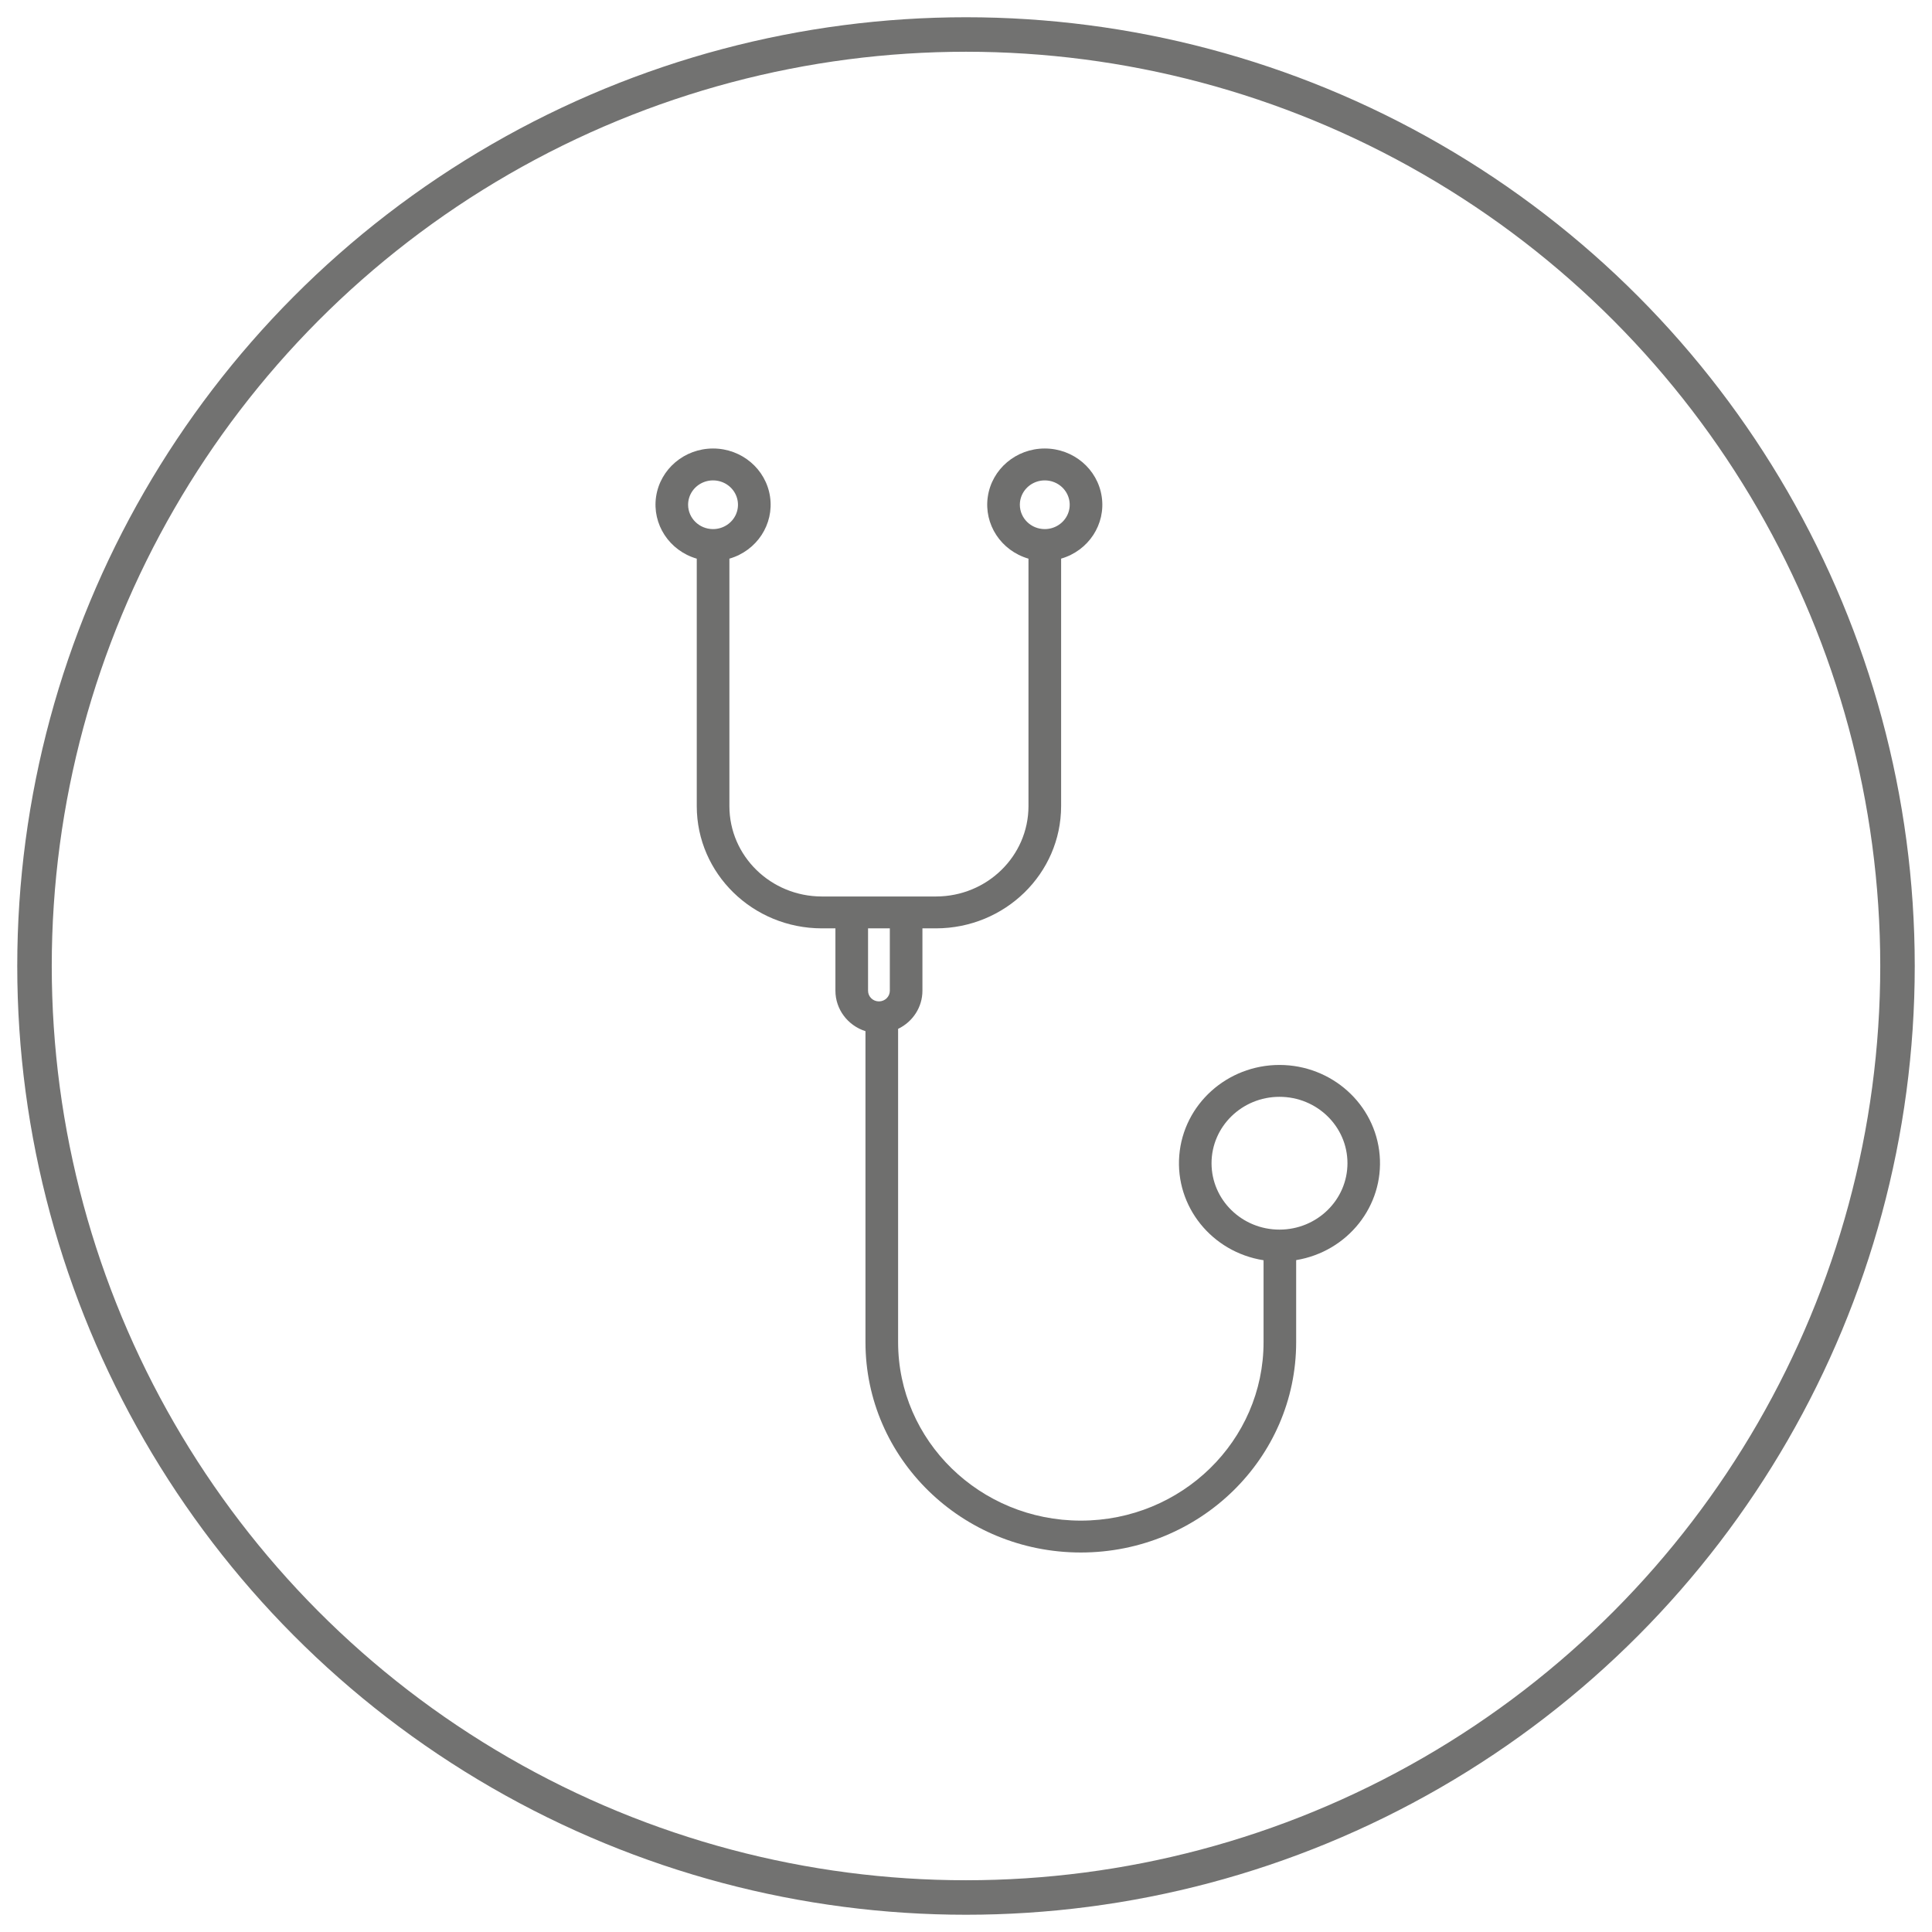
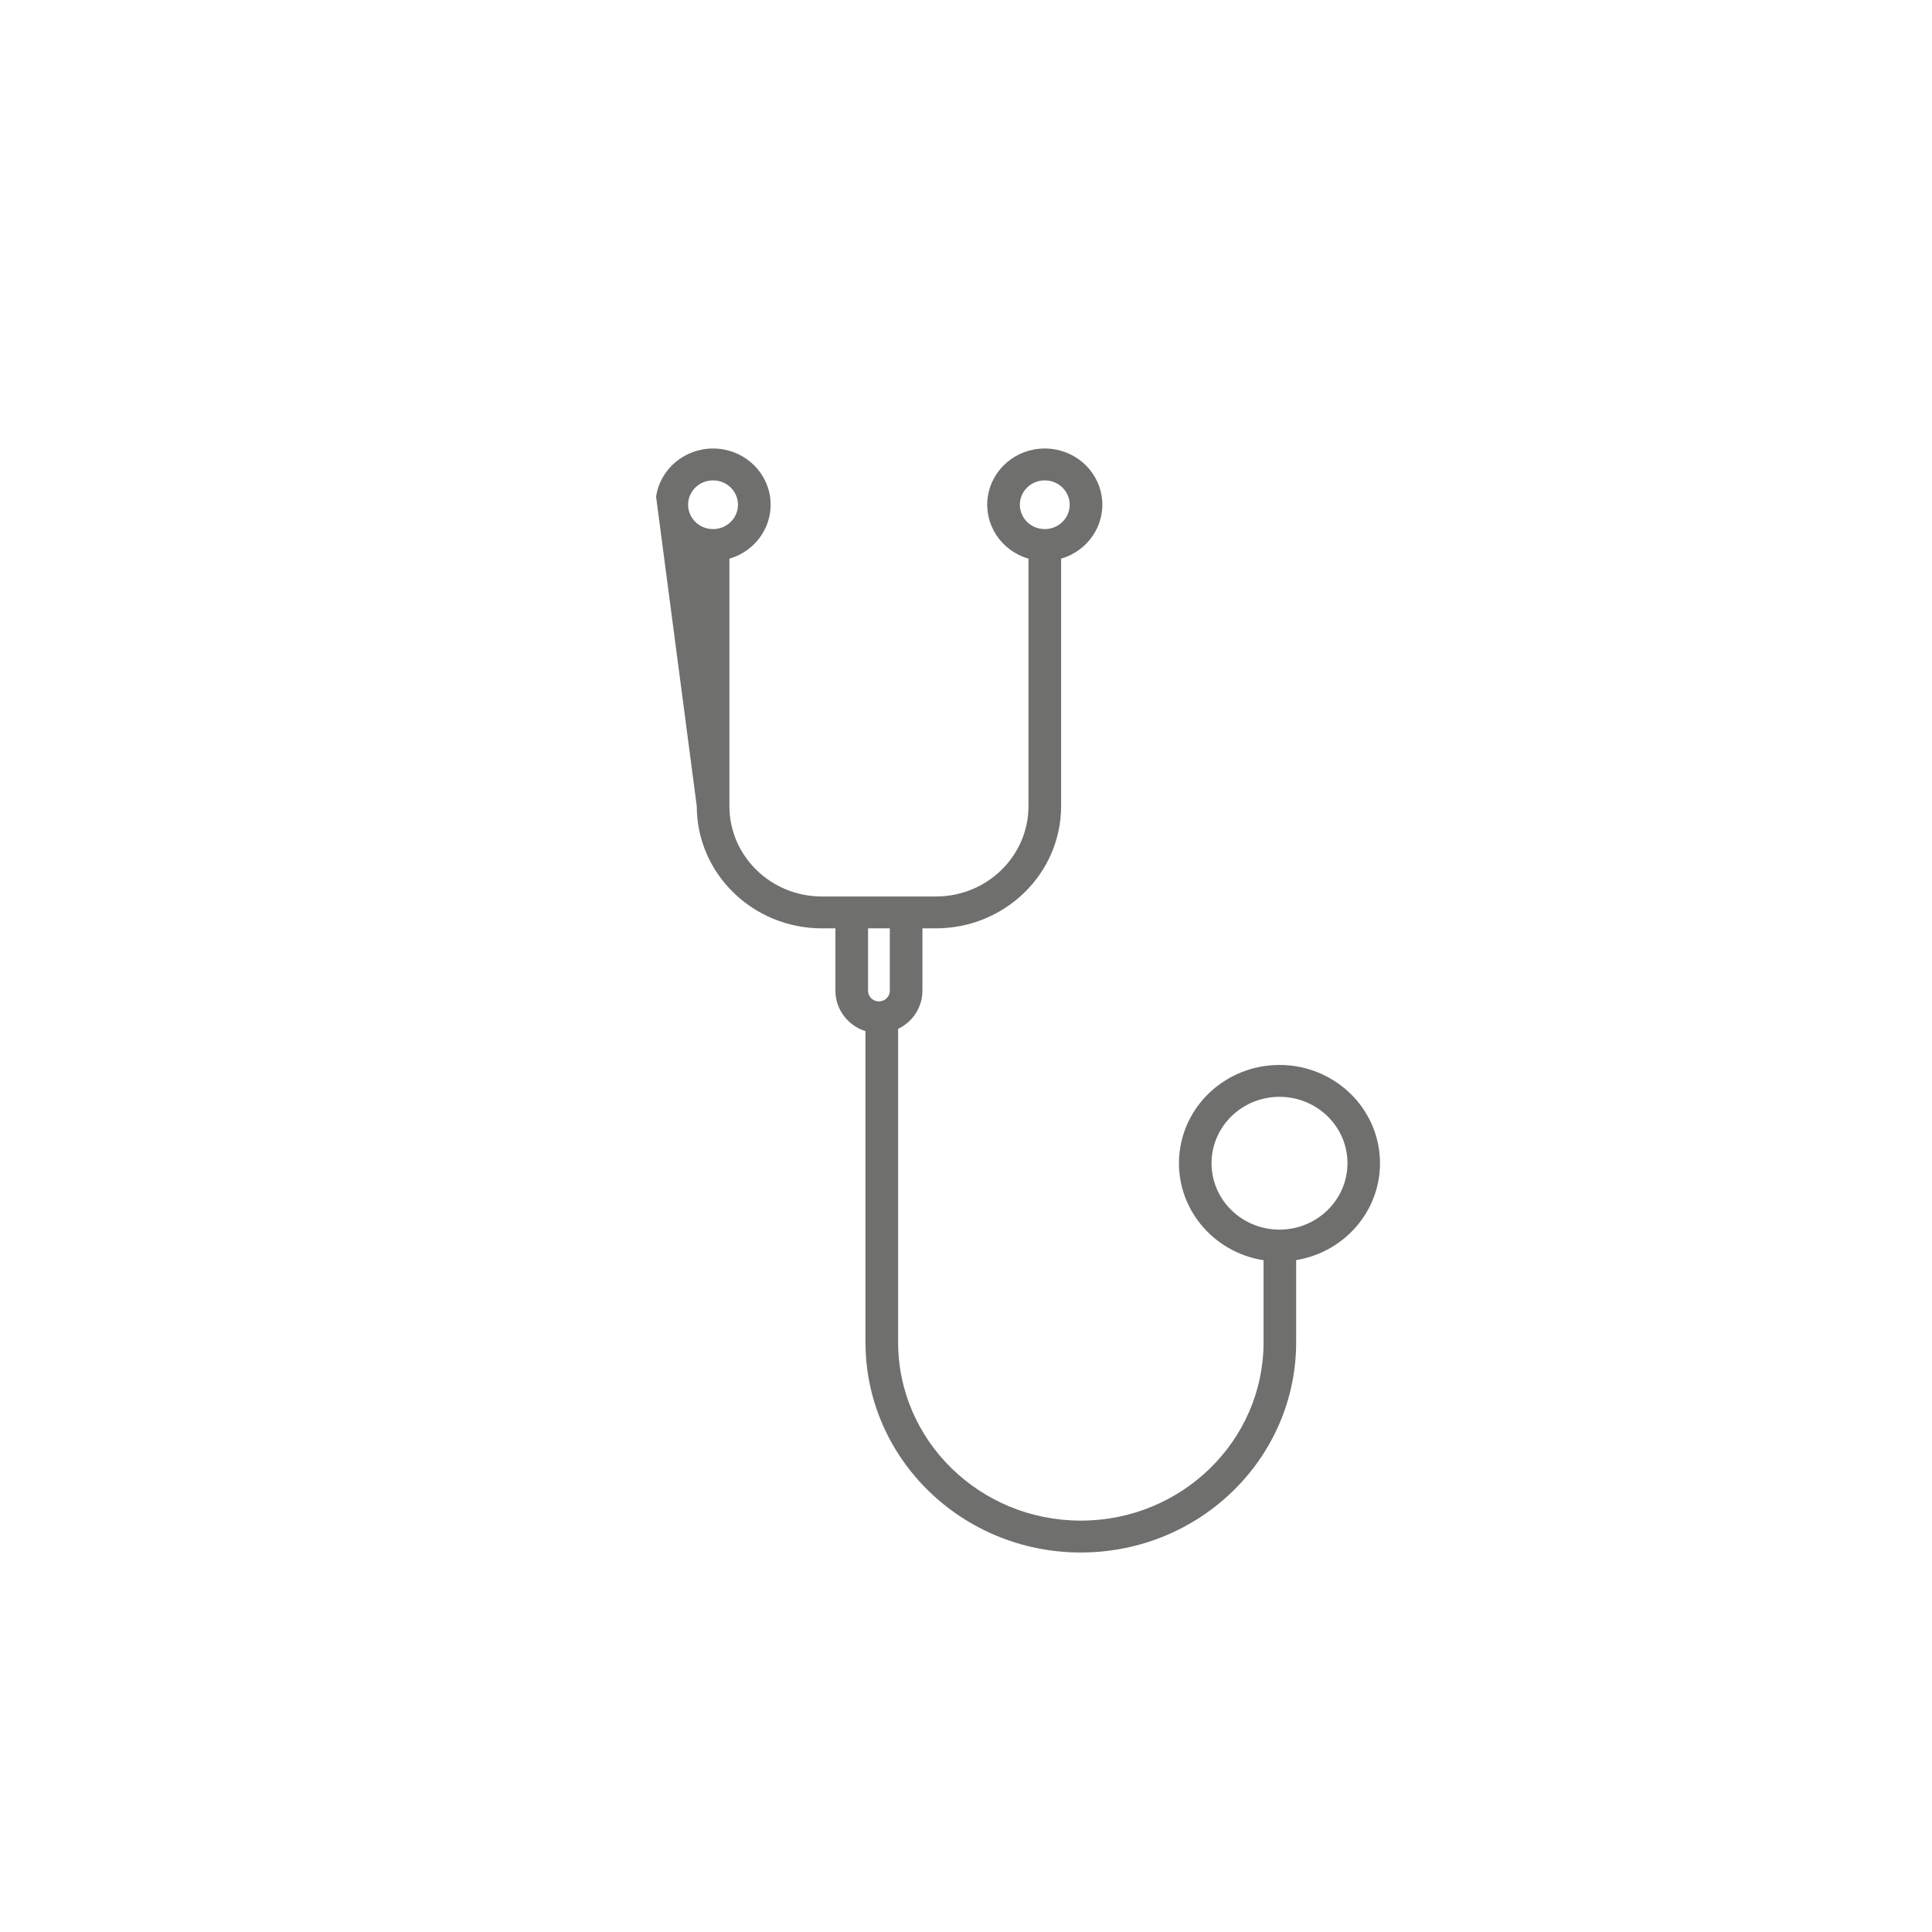
<svg xmlns="http://www.w3.org/2000/svg" width="56px" height="56px" viewBox="0 0 56 56" version="1.1">
  <title>Group 3</title>
  <g id="Page-1" stroke="none" stroke-width="1" fill="none" fill-rule="evenodd">
    <g id="check-up_02" transform="translate(-162, -804)">
      <g id="Group-3" transform="translate(163, 805)">
        <g id="noun_Doctor_2696762" transform="translate(18, 12)" fill="#6F6F6E" fill-rule="nonzero">
-           <path d="M18.087,17.868 C16.567,17.869 15.303,19.01 15.182,20.49 C15.061,21.97 16.124,23.293 17.625,23.529 L17.625,25.903 C17.625,28.76 15.253,31.076 12.328,31.076 C9.403,31.076 7.032,28.76 7.032,25.903 L7.032,16.822 C7.463,16.615 7.737,16.187 7.737,15.718 L7.737,13.909 L8.131,13.909 C10.133,13.906 11.755,12.322 11.757,10.367 L11.757,3.192 C12.552,2.962 13.054,2.197 12.934,1.396 C12.815,0.594 12.112,-0 11.283,1.43476598e-07 C10.453,0 9.75,0.595 9.632,1.397 C9.514,2.199 10.016,2.963 10.811,3.193 L10.811,10.368 C10.809,11.813 9.611,12.984 8.131,12.985 L4.821,12.985 C3.342,12.984 2.143,11.813 2.142,10.368 L2.142,3.193 C2.937,2.963 3.439,2.198 3.32,1.396 C3.201,0.595 2.498,1.43476598e-07 1.669,1.43476598e-07 C0.839,1.43476598e-07 0.136,0.595 0.017,1.396 C-0.101,2.198 0.401,2.963 1.196,3.193 L1.196,10.368 C1.198,12.323 2.82,13.907 4.821,13.909 L5.215,13.909 L5.215,15.718 C5.216,16.251 5.567,16.723 6.086,16.889 L6.086,25.903 C6.086,29.27 8.881,32 12.328,32 C15.776,32 18.57,29.27 18.57,25.903 L18.57,23.525 C20.064,23.278 21.116,21.955 20.99,20.48 C20.864,19.005 19.602,17.87 18.087,17.868 L18.087,17.868 Z M10.561,1.63 C10.561,1.345 10.737,1.088 11.007,0.978 C11.277,0.869 11.588,0.93 11.794,1.131 C12.001,1.333 12.063,1.637 11.951,1.9 C11.839,2.164 11.575,2.336 11.283,2.336 C10.884,2.336 10.561,2.02 10.561,1.63 Z M0.945,1.63 C0.945,1.345 1.121,1.088 1.391,0.978 C1.661,0.869 1.972,0.929 2.179,1.131 C2.386,1.333 2.447,1.637 2.336,1.9 C2.224,2.164 1.96,2.336 1.668,2.336 C1.269,2.336 0.946,2.02 0.945,1.63 Z M6.792,13.909 L6.792,15.718 C6.792,15.888 6.651,16.026 6.476,16.026 C6.302,16.026 6.161,15.888 6.161,15.718 L6.161,13.909 L6.792,13.909 Z M18.087,22.641 C16.999,22.641 16.117,21.78 16.117,20.717 C16.117,19.654 16.999,18.792 18.087,18.792 C19.175,18.792 20.057,19.654 20.057,20.717 C20.056,21.779 19.175,22.64 18.087,22.641 Z" id="Shape" />
+           <path d="M18.087,17.868 C16.567,17.869 15.303,19.01 15.182,20.49 C15.061,21.97 16.124,23.293 17.625,23.529 L17.625,25.903 C17.625,28.76 15.253,31.076 12.328,31.076 C9.403,31.076 7.032,28.76 7.032,25.903 L7.032,16.822 C7.463,16.615 7.737,16.187 7.737,15.718 L7.737,13.909 L8.131,13.909 C10.133,13.906 11.755,12.322 11.757,10.367 L11.757,3.192 C12.552,2.962 13.054,2.197 12.934,1.396 C12.815,0.594 12.112,-0 11.283,1.43476598e-07 C10.453,0 9.75,0.595 9.632,1.397 C9.514,2.199 10.016,2.963 10.811,3.193 L10.811,10.368 C10.809,11.813 9.611,12.984 8.131,12.985 L4.821,12.985 C3.342,12.984 2.143,11.813 2.142,10.368 L2.142,3.193 C2.937,2.963 3.439,2.198 3.32,1.396 C3.201,0.595 2.498,1.43476598e-07 1.669,1.43476598e-07 C0.839,1.43476598e-07 0.136,0.595 0.017,1.396 L1.196,10.368 C1.198,12.323 2.82,13.907 4.821,13.909 L5.215,13.909 L5.215,15.718 C5.216,16.251 5.567,16.723 6.086,16.889 L6.086,25.903 C6.086,29.27 8.881,32 12.328,32 C15.776,32 18.57,29.27 18.57,25.903 L18.57,23.525 C20.064,23.278 21.116,21.955 20.99,20.48 C20.864,19.005 19.602,17.87 18.087,17.868 L18.087,17.868 Z M10.561,1.63 C10.561,1.345 10.737,1.088 11.007,0.978 C11.277,0.869 11.588,0.93 11.794,1.131 C12.001,1.333 12.063,1.637 11.951,1.9 C11.839,2.164 11.575,2.336 11.283,2.336 C10.884,2.336 10.561,2.02 10.561,1.63 Z M0.945,1.63 C0.945,1.345 1.121,1.088 1.391,0.978 C1.661,0.869 1.972,0.929 2.179,1.131 C2.386,1.333 2.447,1.637 2.336,1.9 C2.224,2.164 1.96,2.336 1.668,2.336 C1.269,2.336 0.946,2.02 0.945,1.63 Z M6.792,13.909 L6.792,15.718 C6.792,15.888 6.651,16.026 6.476,16.026 C6.302,16.026 6.161,15.888 6.161,15.718 L6.161,13.909 L6.792,13.909 Z M18.087,22.641 C16.999,22.641 16.117,21.78 16.117,20.717 C16.117,19.654 16.999,18.792 18.087,18.792 C19.175,18.792 20.057,19.654 20.057,20.717 C20.056,21.779 19.175,22.64 18.087,22.641 Z" id="Shape" />
        </g>
-         <circle id="Oval" stroke="#727271" cx="27" cy="27" r="27" />
      </g>
    </g>
  </g>
</svg>